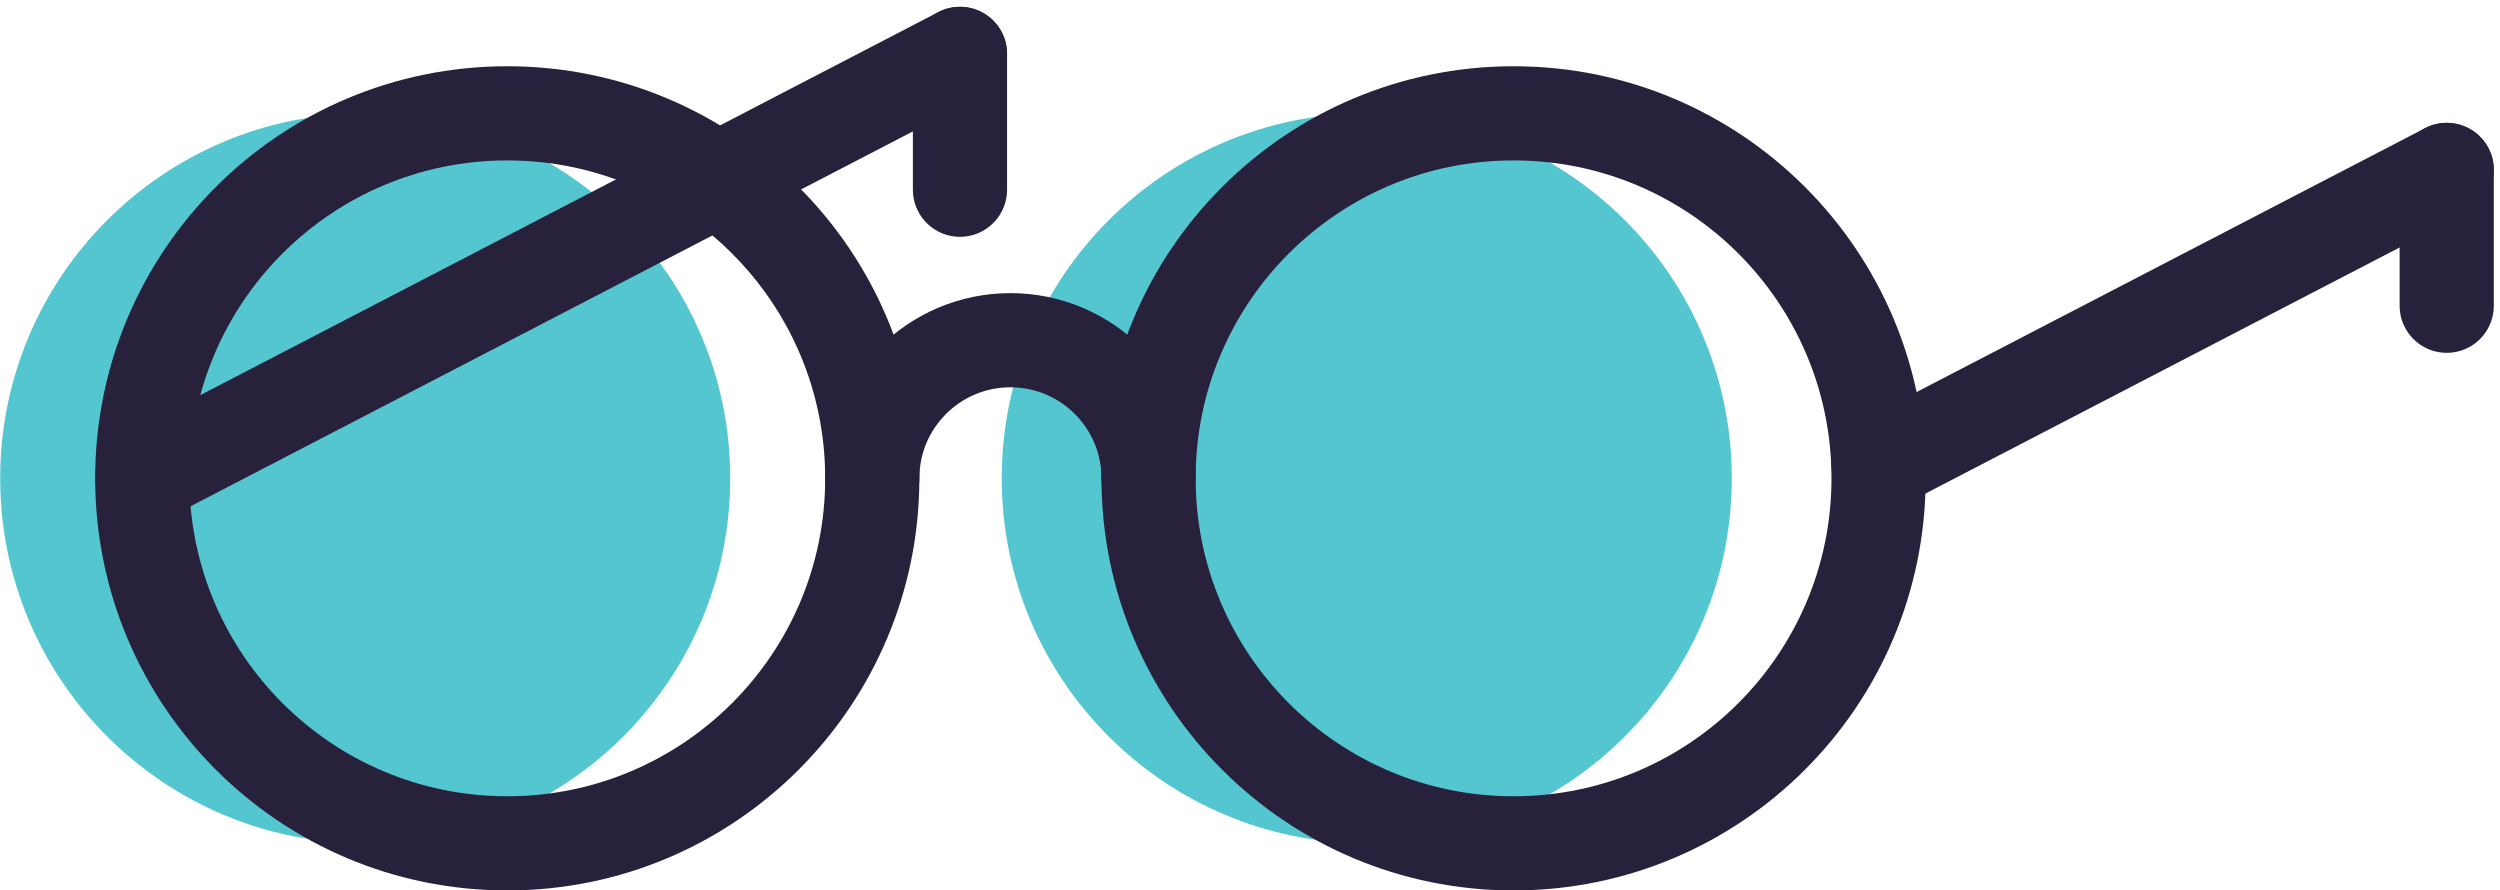
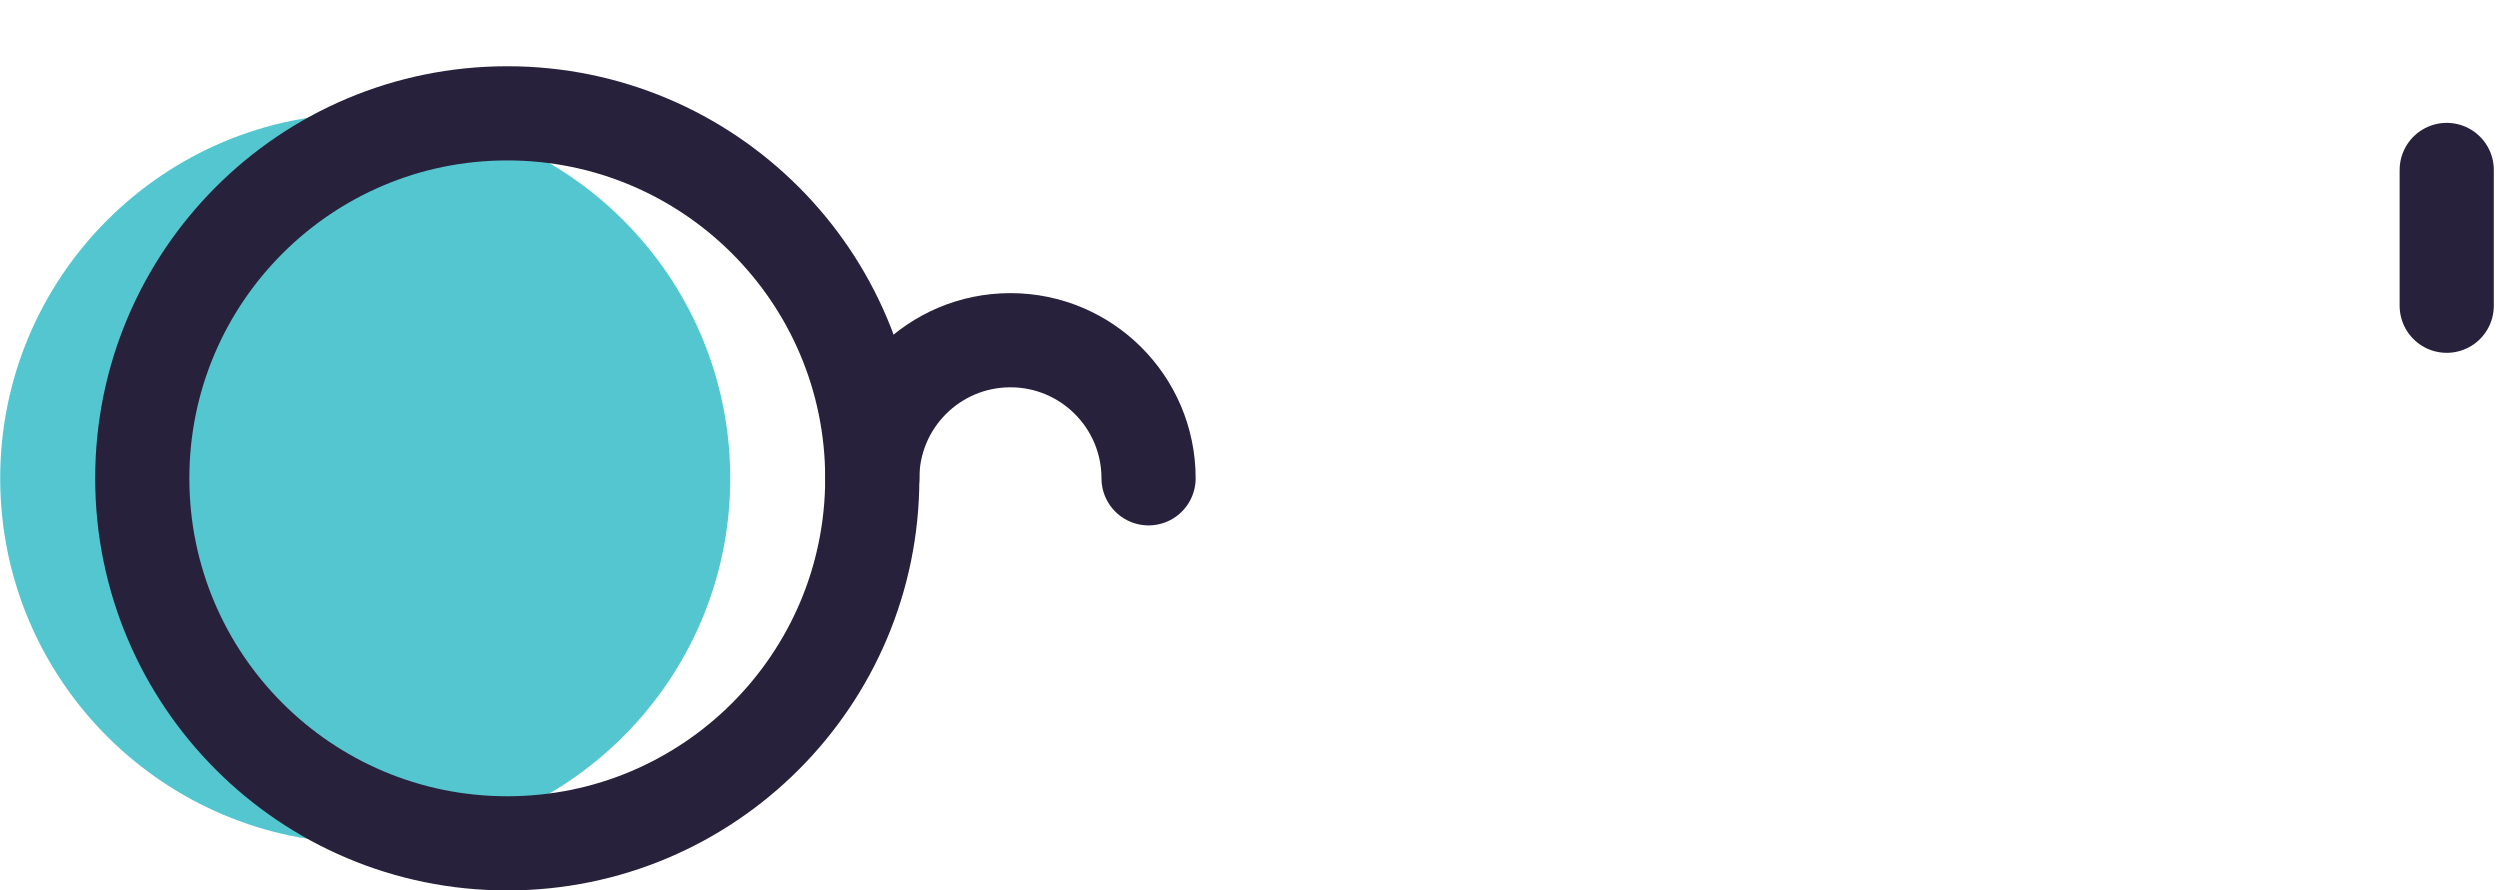
<svg xmlns="http://www.w3.org/2000/svg" height="104.0" preserveAspectRatio="xMidYMid meet" version="1.0" viewBox="69.7 160.2 292.0 104.0" width="292.0" zoomAndPan="magnify">
  <g>
    <g id="change1_1">
      <path d="M 154.992 216.066 C 154.992 239.613 135.902 258.703 112.359 258.703 C 88.812 258.703 69.723 239.613 69.723 216.066 C 69.723 192.52 88.812 173.438 112.359 173.438 C 135.902 173.438 154.992 192.52 154.992 216.066" fill="#54c6d0" />
    </g>
-     <path d="M 863.164 2091.336 L 1818.242 2587.039" fill="none" stroke="#28213c" stroke-linecap="round" stroke-linejoin="round" stroke-miterlimit="10" stroke-width="110" transform="matrix(.1 0 0 -.1 0 425.2)" />
-     <path d="M 2891.172 2107.078 L 3554.766 2451.492" fill="none" stroke="#28213c" stroke-linecap="round" stroke-linejoin="round" stroke-miterlimit="10" stroke-width="110" transform="matrix(.1 0 0 -.1 0 425.2)" />
    <g id="change1_2">
-       <path d="M 271.973 216.066 C 271.973 239.613 252.887 258.703 229.34 258.703 C 205.793 258.703 186.703 239.613 186.703 216.066 C 186.703 192.52 205.793 173.438 229.34 173.438 C 252.887 173.438 271.973 192.52 271.973 216.066" fill="#54c6d0" />
-     </g>
+       </g>
    <path d="M 1715.82 2091.336 C 1715.82 1855.867 1524.922 1664.969 1289.492 1664.969 C 1054.023 1664.969 863.164 1855.867 863.164 2091.336 C 863.164 2326.805 1054.023 2517.625 1289.492 2517.625 C 1524.922 2517.625 1715.82 2326.805 1715.82 2091.336 Z M 1715.82 2091.336" fill="none" stroke="#28213c" stroke-linecap="round" stroke-linejoin="round" stroke-miterlimit="10" stroke-width="110" transform="matrix(.1 0 0 -.1 0 425.2)" />
-     <path d="M 2891.172 2091.336 C 2891.172 1855.867 2700.273 1664.969 2464.844 1664.969 C 2229.375 1664.969 2038.516 1855.867 2038.516 2091.336 C 2038.516 2326.805 2229.375 2517.625 2464.844 2517.625 C 2700.273 2517.625 2891.172 2326.805 2891.172 2091.336 Z M 2891.172 2091.336" fill="none" stroke="#28213c" stroke-linecap="round" stroke-linejoin="round" stroke-miterlimit="10" stroke-width="110" transform="matrix(.1 0 0 -.1 0 425.2)" />
    <path d="M 1715.82 2091.336 C 1715.82 2180.438 1788.047 2252.625 1877.188 2252.625 C 1966.25 2252.625 2038.516 2180.438 2038.516 2091.336" fill="none" stroke="#28213c" stroke-linecap="round" stroke-linejoin="round" stroke-miterlimit="10" stroke-width="110" transform="matrix(.1 0 0 -.1 0 425.2)" />
-     <path d="M 1818.242 2587.039 L 1818.242 2428.406" fill="none" stroke="#28213c" stroke-linecap="round" stroke-linejoin="round" stroke-miterlimit="10" stroke-width="110" transform="matrix(.1 0 0 -.1 0 425.2)" />
    <path d="M 3554.766 2451.492 L 3554.766 2292.898" fill="none" stroke="#28213c" stroke-linecap="round" stroke-linejoin="round" stroke-miterlimit="10" stroke-width="110" transform="matrix(.1 0 0 -.1 0 425.2)" />
  </g>
</svg>